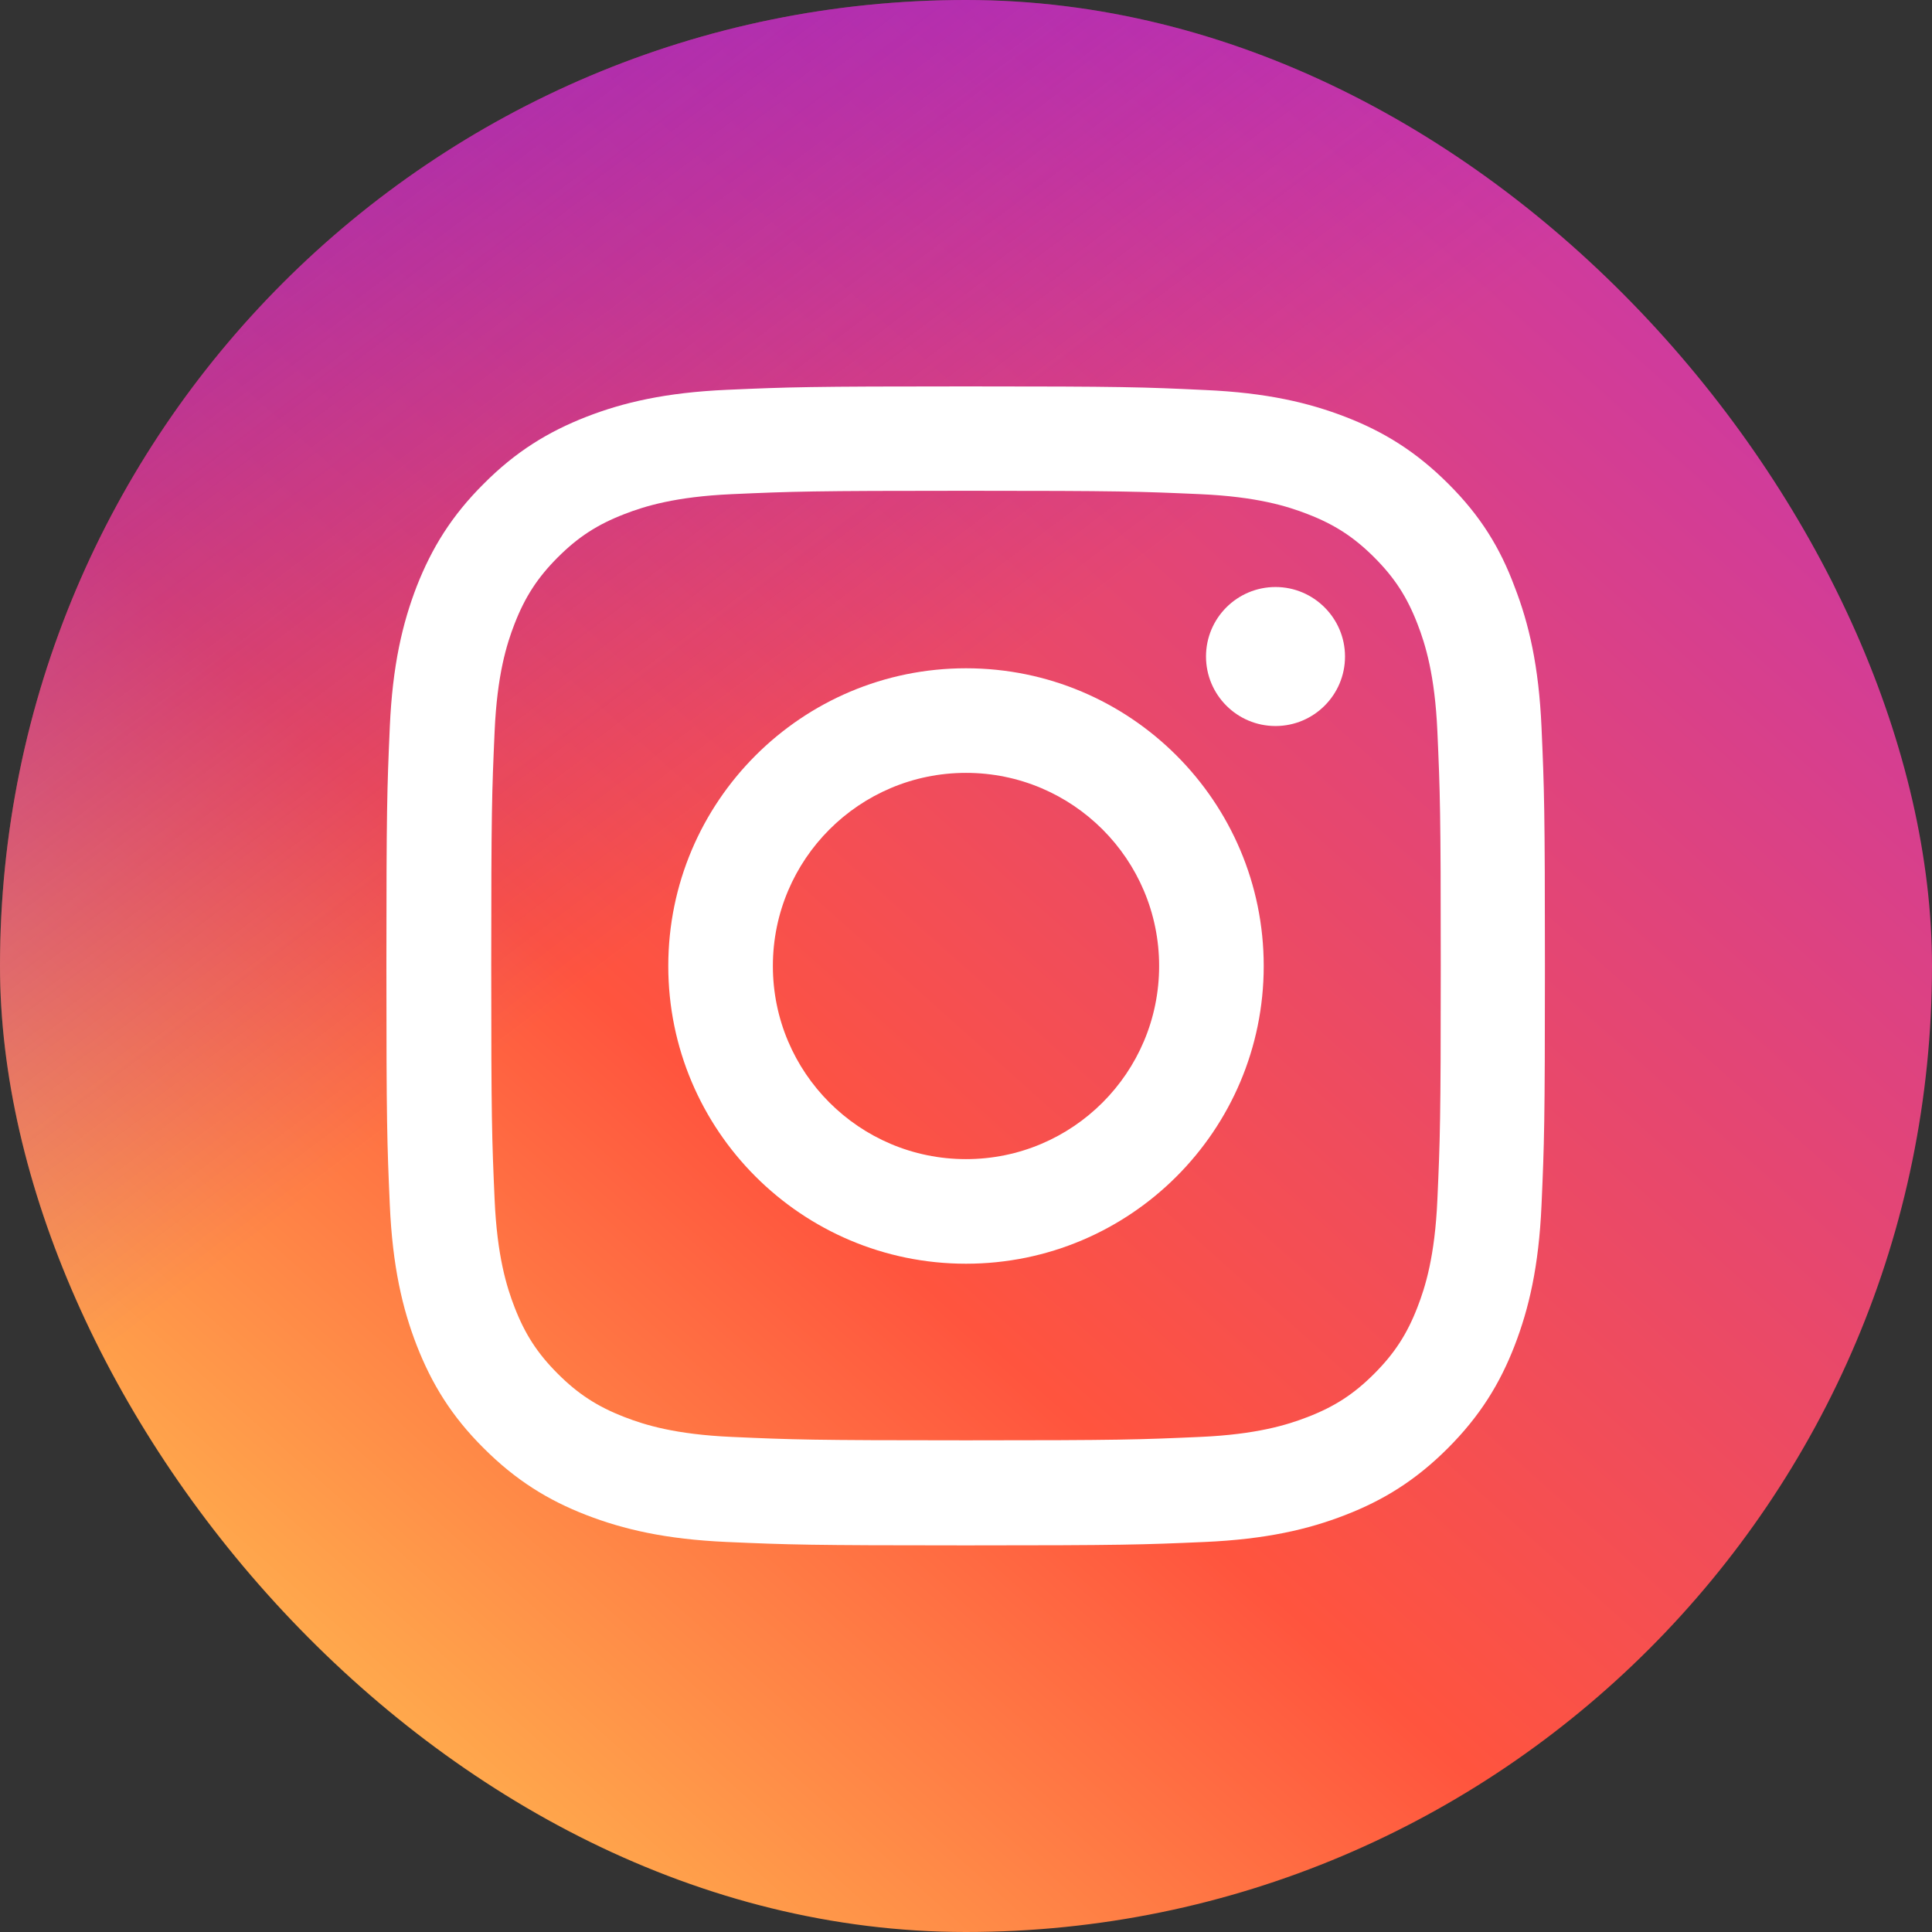
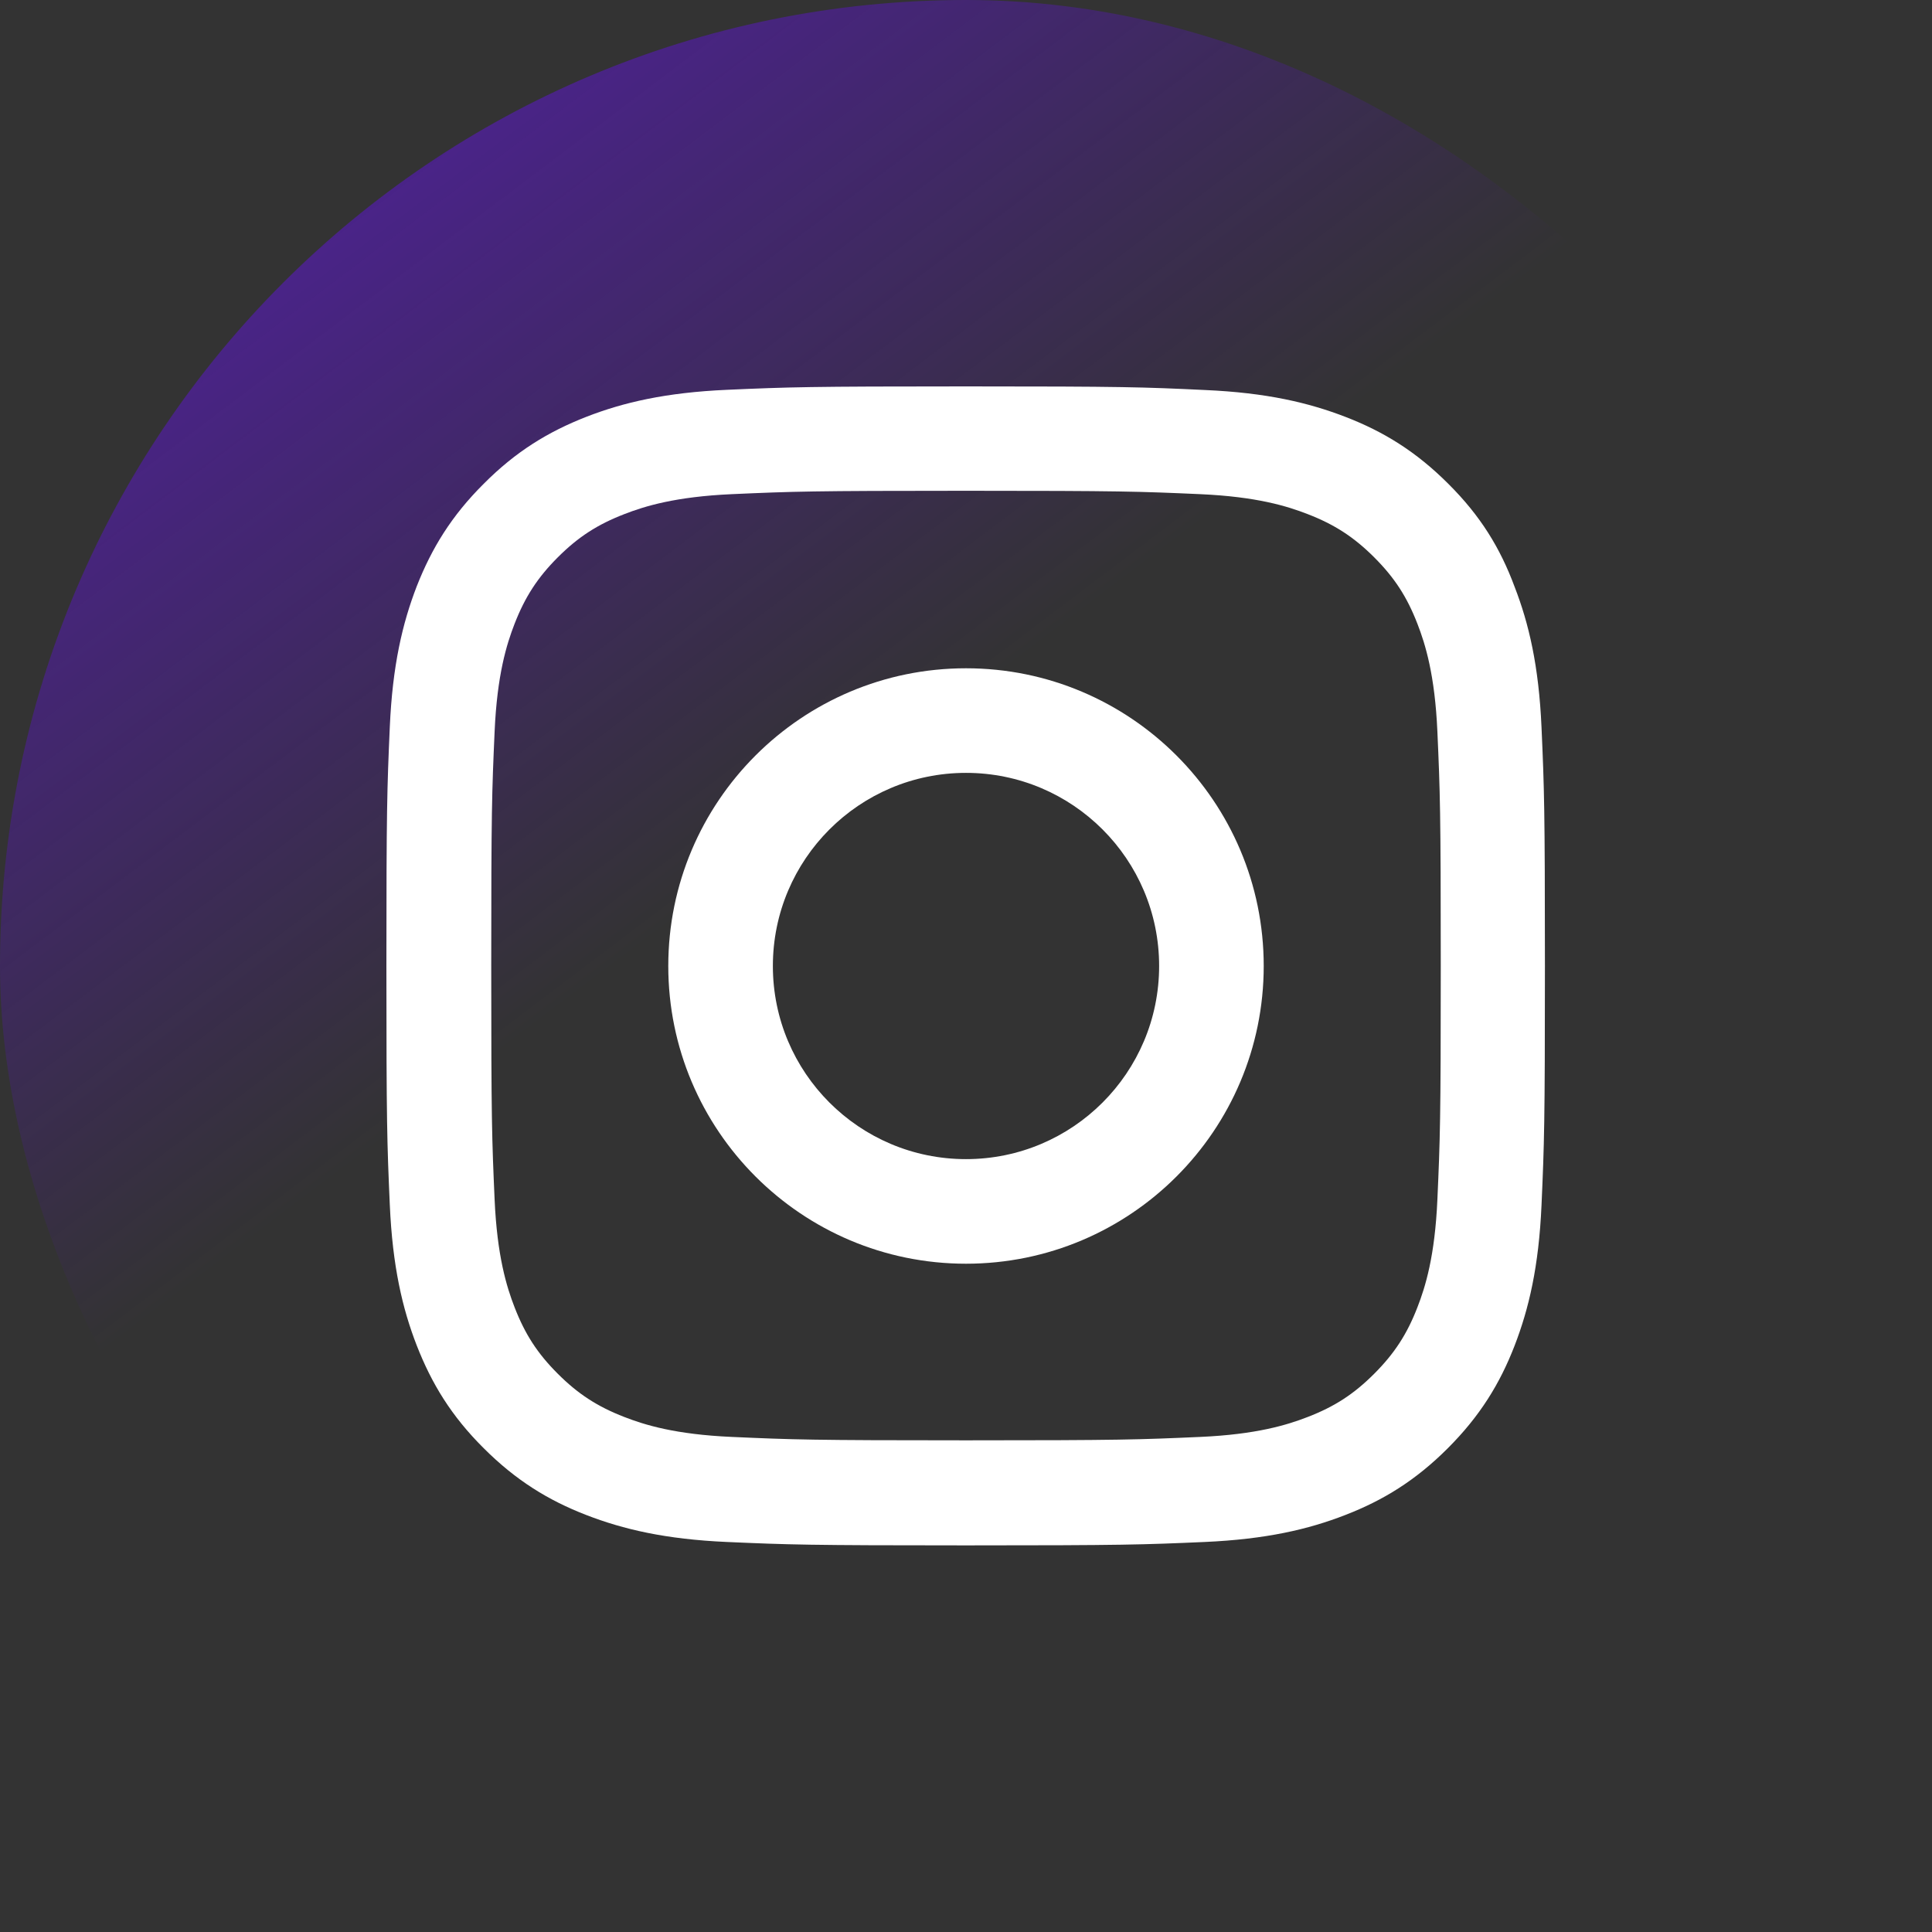
<svg xmlns="http://www.w3.org/2000/svg" width="80" height="80" viewBox="0 0 80 80" fill="none">
  <rect x="0" y="0" width="80" height="80" fill="#333333" stroke="none" />
-   <rect width="80" height="80" rx="40" fill="url(#paint0_linear_1370_4110)" />
  <rect width="80" height="80" rx="40" fill="url(#paint1_linear_1370_4110)" />
  <path d="M40 20.322C46.413 20.322 47.172 20.35 49.694 20.462C52.038 20.566 53.303 20.959 54.147 21.288C55.263 21.719 56.069 22.244 56.903 23.078C57.747 23.922 58.263 24.719 58.694 25.834C59.022 26.678 59.416 27.953 59.519 30.288C59.631 32.819 59.659 33.578 59.659 39.981C59.659 46.394 59.631 47.153 59.519 49.675C59.416 52.019 59.022 53.284 58.694 54.128C58.263 55.244 57.737 56.05 56.903 56.884C56.059 57.728 55.263 58.244 54.147 58.675C53.303 59.003 52.028 59.397 49.694 59.5C47.163 59.612 46.403 59.641 40 59.641C33.587 59.641 32.828 59.612 30.306 59.5C27.962 59.397 26.697 59.003 25.853 58.675C24.738 58.244 23.931 57.719 23.097 56.884C22.253 56.041 21.738 55.244 21.306 54.128C20.978 53.284 20.584 52.009 20.481 49.675C20.369 47.144 20.341 46.384 20.341 39.981C20.341 33.569 20.369 32.809 20.481 30.288C20.584 27.944 20.978 26.678 21.306 25.834C21.738 24.719 22.262 23.913 23.097 23.078C23.941 22.234 24.738 21.719 25.853 21.288C26.697 20.959 27.972 20.566 30.306 20.462C32.828 20.35 33.587 20.322 40 20.322ZM40 16C33.484 16 32.669 16.028 30.109 16.141C27.559 16.253 25.806 16.666 24.288 17.256C22.703 17.875 21.363 18.691 20.031 20.031C18.691 21.363 17.875 22.703 17.256 24.278C16.666 25.806 16.253 27.55 16.141 30.1C16.028 32.669 16 33.484 16 40C16 46.516 16.028 47.331 16.141 49.891C16.253 52.441 16.666 54.194 17.256 55.712C17.875 57.297 18.691 58.638 20.031 59.969C21.363 61.3 22.703 62.125 24.278 62.734C25.806 63.325 27.55 63.737 30.1 63.85C32.659 63.962 33.475 63.991 39.991 63.991C46.506 63.991 47.322 63.962 49.881 63.85C52.431 63.737 54.184 63.325 55.703 62.734C57.278 62.125 58.619 61.3 59.95 59.969C61.281 58.638 62.106 57.297 62.716 55.722C63.306 54.194 63.719 52.45 63.831 49.9C63.944 47.341 63.972 46.525 63.972 40.009C63.972 33.494 63.944 32.678 63.831 30.119C63.719 27.569 63.306 25.816 62.716 24.297C62.125 22.703 61.309 21.363 59.969 20.031C58.638 18.7 57.297 17.875 55.722 17.266C54.194 16.675 52.45 16.262 49.9 16.15C47.331 16.028 46.516 16 40 16Z" fill="white" />
-   <path d="M40 27.672C33.194 27.672 27.672 33.194 27.672 40C27.672 46.806 33.194 52.328 40 52.328C46.806 52.328 52.328 46.806 52.328 40C52.328 33.194 46.806 27.672 40 27.672ZM40 47.997C35.584 47.997 32.003 44.416 32.003 40C32.003 35.584 35.584 32.003 40 32.003C44.416 32.003 47.997 35.584 47.997 40C47.997 44.416 44.416 47.997 40 47.997Z" fill="white" />
-   <path d="M55.694 27.185C55.694 28.779 54.4 30.063 52.816 30.063C51.222 30.063 49.938 28.769 49.938 27.185C49.938 25.591 51.231 24.307 52.816 24.307C54.4 24.307 55.694 25.6 55.694 27.185Z" fill="white" />
+   <path d="M40 27.672C33.194 27.672 27.672 33.194 27.672 40C27.672 46.806 33.194 52.328 40 52.328C46.806 52.328 52.328 46.806 52.328 40C52.328 33.194 46.806 27.672 40 27.672M40 47.997C35.584 47.997 32.003 44.416 32.003 40C32.003 35.584 35.584 32.003 40 32.003C44.416 32.003 47.997 35.584 47.997 40C47.997 44.416 44.416 47.997 40 47.997Z" fill="white" />
  <defs>
    <linearGradient id="paint0_linear_1370_4110" x1="-6" y1="90" x2="70.008" y2="4.972" gradientUnits="userSpaceOnUse">
      <stop stop-color="#FFDD55" />
      <stop offset="0.1" stop-color="#FFDD55" />
      <stop offset="0.5" stop-color="#FF543E" />
      <stop offset="1" stop-color="#C837AB" />
    </linearGradient>
    <linearGradient id="paint1_linear_1370_4110" x1="-19" y1="-49" x2="39.972" y2="29.021" gradientUnits="userSpaceOnUse">
      <stop stop-color="#6B22F5" />
      <stop offset="0.247" stop-color="#6B22F5" />
      <stop offset="1" stop-color="#6600FF" stop-opacity="0" />
    </linearGradient>
  </defs>
</svg>